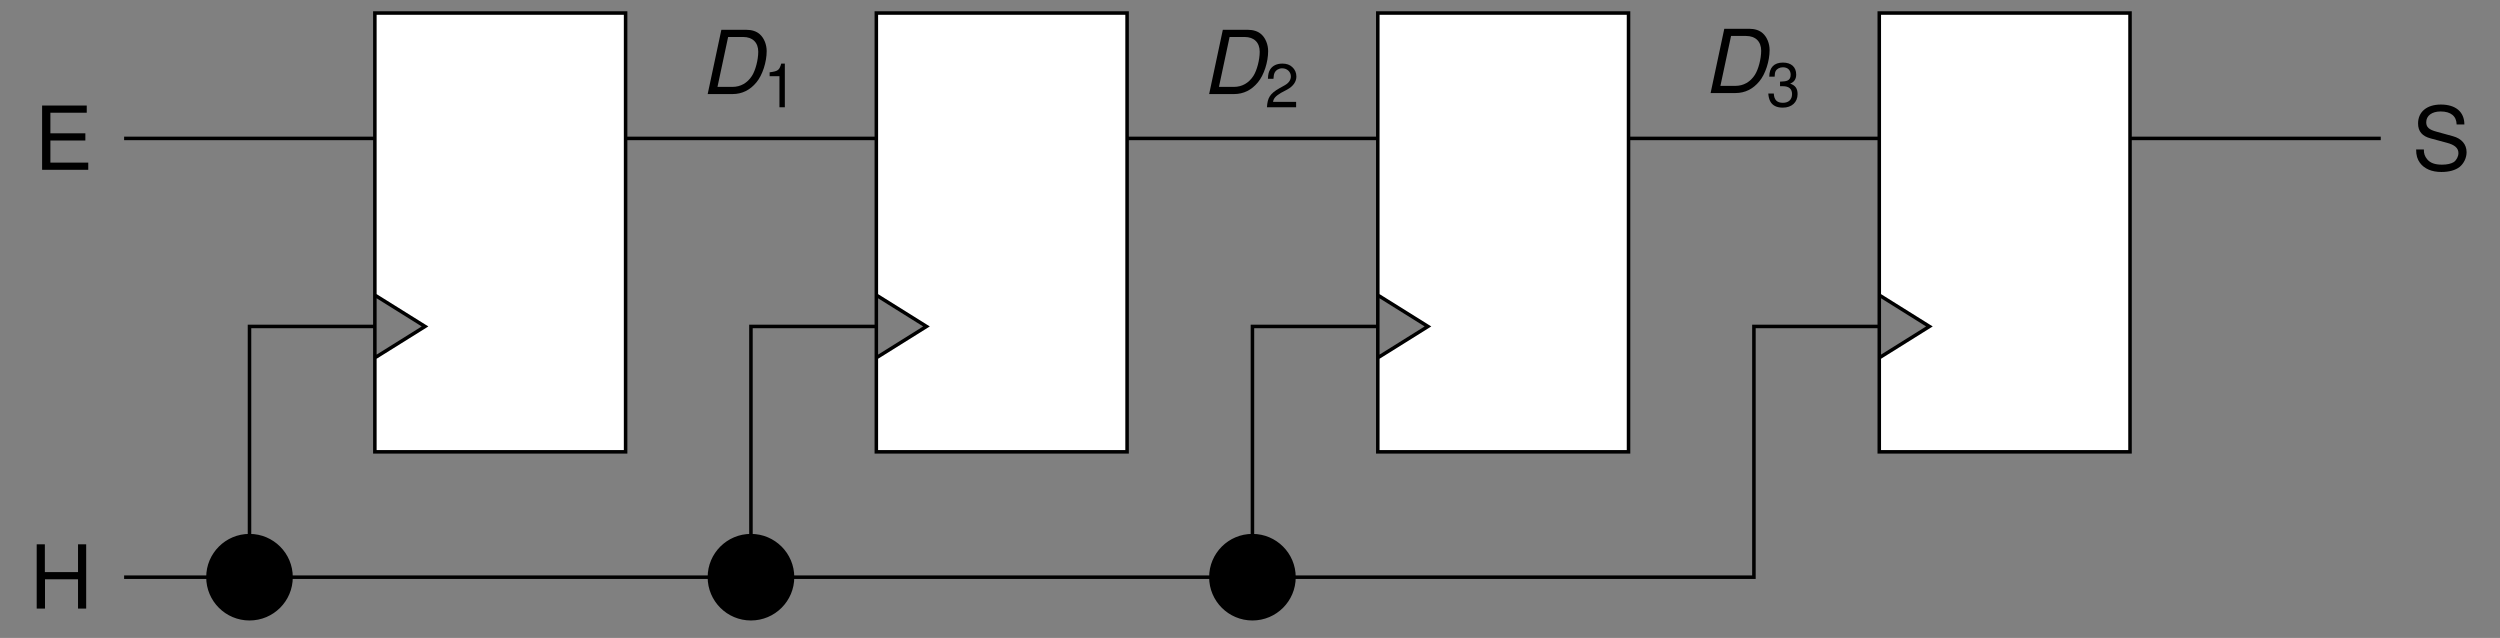
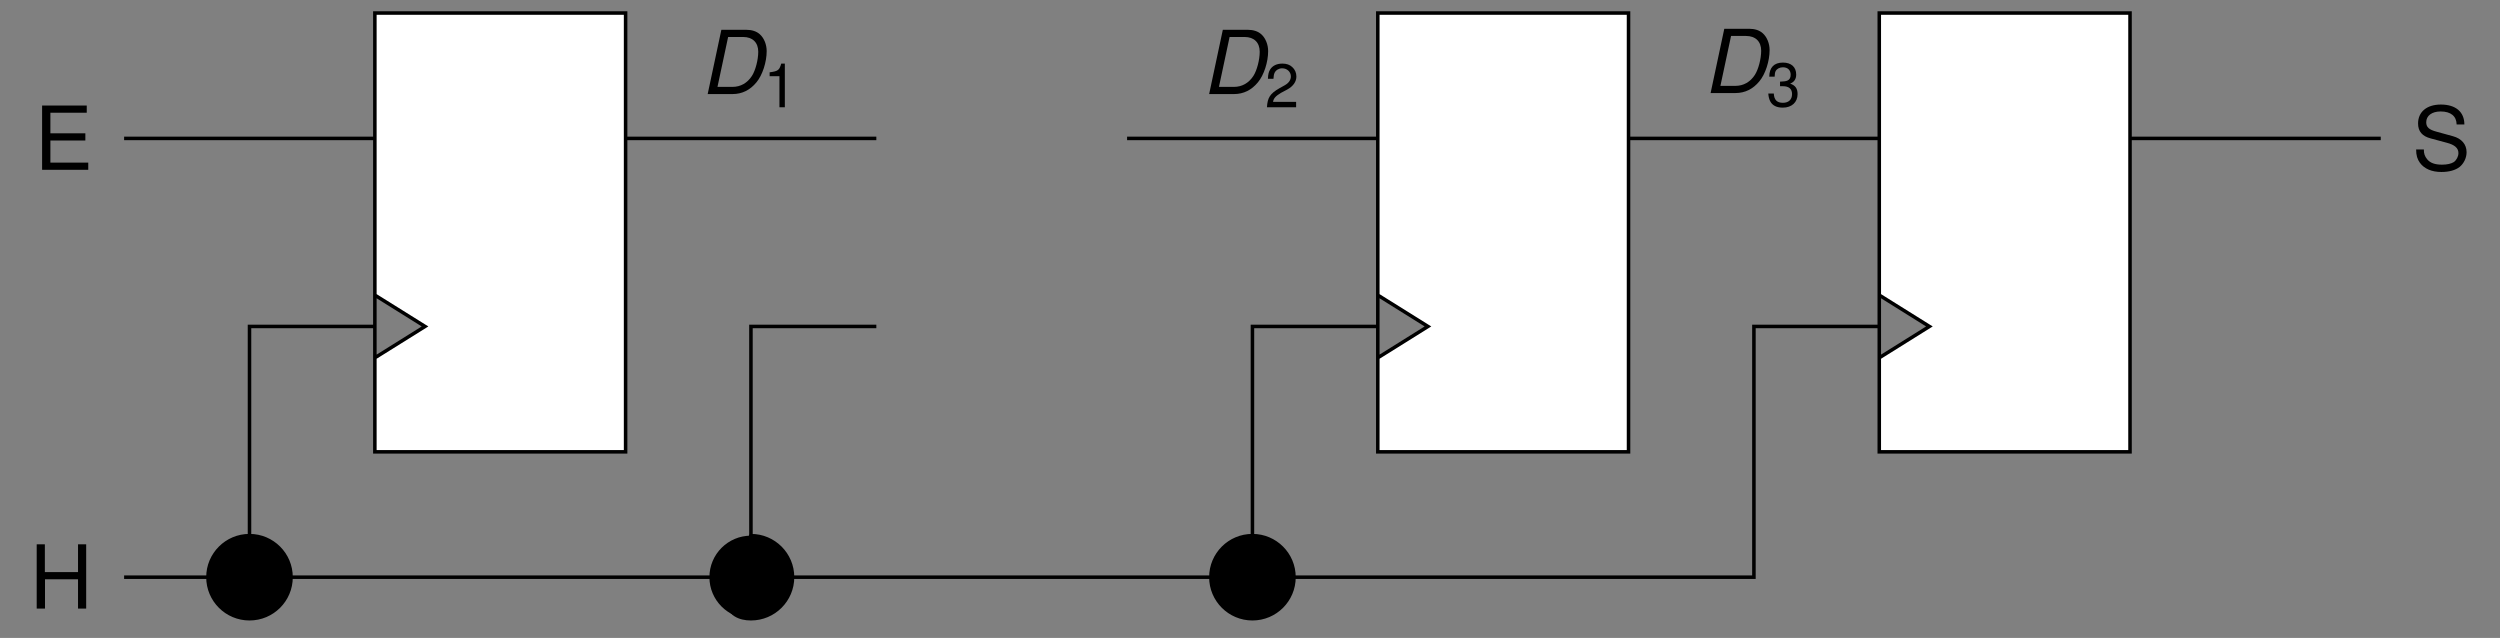
<svg xmlns="http://www.w3.org/2000/svg" xmlns:xlink="http://www.w3.org/1999/xlink" width="282.637pt" height="72.124pt" viewBox="0 0 282.637 72.124" version="1.1">
  <rect x="0" y="0" width="282.637" height="72.124" fill="#808080" stroke="none" />
  <defs>
    <g>
      <symbol overflow="visible" id="glyph0-0">
        <path style="stroke:none;" d="" />
      </symbol>
      <symbol overflow="visible" id="glyph0-1">
        <path style="stroke:none;" d="M 1.828 -3.312 L 5.781 -3.312 L 5.781 -4.125 L 1.828 -4.125 L 1.828 -6.453 L 5.938 -6.453 L 5.938 -7.266 L 0.891 -7.266 L 0.891 0 L 6.109 0 L 6.109 -0.812 L 1.828 -0.812 Z M 1.828 -3.312 " />
      </symbol>
      <symbol overflow="visible" id="glyph0-2">
        <path style="stroke:none;" d="M 5.938 -5.141 C 5.938 -6.562 4.953 -7.391 3.281 -7.391 C 1.688 -7.391 0.703 -6.562 0.703 -5.25 C 0.703 -4.359 1.172 -3.812 2.125 -3.562 L 3.922 -3.078 C 4.844 -2.844 5.266 -2.469 5.266 -1.906 C 5.266 -1.516 5.047 -1.109 4.75 -0.891 C 4.453 -0.703 4 -0.594 3.406 -0.594 C 2.625 -0.594 2.078 -0.781 1.734 -1.203 C 1.469 -1.516 1.344 -1.859 1.359 -2.312 L 0.484 -2.312 C 0.484 -1.641 0.625 -1.203 0.906 -0.812 C 1.406 -0.125 2.25 0.234 3.344 0.234 C 4.219 0.234 4.922 0.031 5.391 -0.328 C 5.875 -0.719 6.188 -1.359 6.188 -2 C 6.188 -2.891 5.625 -3.547 4.641 -3.812 L 2.828 -4.312 C 1.938 -4.547 1.625 -4.828 1.625 -5.391 C 1.625 -6.125 2.266 -6.609 3.25 -6.609 C 4.406 -6.609 5.047 -6.078 5.062 -5.141 Z M 5.938 -5.141 " />
      </symbol>
      <symbol overflow="visible" id="glyph0-3">
        <path style="stroke:none;" d="M 5.5 -3.312 L 5.5 0 L 6.422 0 L 6.422 -7.266 L 5.5 -7.266 L 5.5 -4.125 L 1.75 -4.125 L 1.75 -7.266 L 0.828 -7.266 L 0.828 0 L 1.766 0 L 1.766 -3.312 Z M 5.5 -3.312 " />
      </symbol>
      <symbol overflow="visible" id="glyph1-0">
        <path style="stroke:none;" d="" />
      </symbol>
      <symbol overflow="visible" id="glyph1-1">
        <path style="stroke:none;" d="M 0.891 0 L 3.703 0 C 4.781 0 5.688 -0.453 6.406 -1.328 C 7.094 -2.156 7.562 -3.625 7.562 -4.859 C 7.562 -5.594 7.266 -6.328 6.797 -6.75 C 6.422 -7.094 5.891 -7.266 5.25 -7.266 L 2.438 -7.266 Z M 2 -0.812 L 3.203 -6.453 L 4.906 -6.453 C 5.969 -6.453 6.609 -5.828 6.609 -4.781 C 6.609 -3.875 6.297 -2.672 5.891 -2.047 C 5.375 -1.25 4.609 -0.812 3.703 -0.812 Z M 2 -0.812 " />
      </symbol>
      <symbol overflow="visible" id="glyph2-0">
        <path style="stroke:none;" d="" />
      </symbol>
      <symbol overflow="visible" id="glyph2-1">
        <path style="stroke:none;" d="M 1.812 -3.516 L 1.812 0 L 2.422 0 L 2.422 -4.938 L 2.016 -4.938 C 1.797 -4.188 1.656 -4.078 0.703 -3.953 L 0.703 -3.516 Z M 1.812 -3.516 " />
      </symbol>
      <symbol overflow="visible" id="glyph2-2">
        <path style="stroke:none;" d="M 3.531 -0.609 L 0.922 -0.609 C 0.984 -1.016 1.219 -1.266 1.812 -1.625 L 2.516 -2 C 3.203 -2.375 3.562 -2.891 3.562 -3.484 C 3.562 -3.906 3.391 -4.281 3.094 -4.547 C 2.812 -4.812 2.453 -4.938 1.984 -4.938 C 1.359 -4.938 0.891 -4.719 0.609 -4.297 C 0.438 -4.031 0.359 -3.734 0.344 -3.219 L 0.969 -3.219 C 0.984 -3.562 1.031 -3.766 1.109 -3.922 C 1.266 -4.219 1.594 -4.406 1.953 -4.406 C 2.516 -4.406 2.938 -4 2.938 -3.484 C 2.938 -3.094 2.703 -2.75 2.266 -2.5 L 1.625 -2.141 C 0.594 -1.547 0.297 -1.094 0.234 0 L 3.531 0 Z M 3.531 -0.609 " />
      </symbol>
      <symbol overflow="visible" id="glyph2-3">
        <path style="stroke:none;" d="M 1.547 -2.266 L 1.875 -2.266 C 2.547 -2.266 2.906 -1.969 2.906 -1.375 C 2.906 -0.75 2.516 -0.391 1.875 -0.391 C 1.203 -0.391 0.875 -0.719 0.844 -1.438 L 0.219 -1.438 C 0.25 -1.031 0.328 -0.781 0.438 -0.562 C 0.688 -0.078 1.172 0.156 1.859 0.156 C 2.875 0.156 3.531 -0.453 3.531 -1.375 C 3.531 -2 3.281 -2.359 2.688 -2.562 C 3.156 -2.734 3.375 -3.094 3.375 -3.578 C 3.375 -4.438 2.812 -4.938 1.875 -4.938 C 0.875 -4.938 0.344 -4.391 0.328 -3.344 L 0.938 -3.344 C 0.953 -3.641 0.969 -3.812 1.047 -3.969 C 1.188 -4.234 1.5 -4.406 1.875 -4.406 C 2.422 -4.406 2.75 -4.078 2.75 -3.562 C 2.75 -3.219 2.625 -3 2.359 -2.891 C 2.188 -2.828 1.969 -2.797 1.547 -2.781 Z M 1.547 -2.266 " />
      </symbol>
    </g>
    <clipPath id="clip1">
      <path d="M 17 54 L 39 54 L 39 72.125 L 17 72.125 Z M 17 54 " />
    </clipPath>
    <clipPath id="clip2">
      <path d="M 74 54 L 96 54 L 96 72.125 L 74 72.125 Z M 74 54 " />
    </clipPath>
    <clipPath id="clip3">
      <path d="M 131 54 L 152 54 L 152 72.125 L 131 72.125 Z M 131 54 " />
    </clipPath>
  </defs>
  <g id="surface1">
    <path style="fill-rule:nonzero;fill:rgb(100%,100%,100%);fill-opacity:1;stroke-width:0.399;stroke-linecap:butt;stroke-linejoin:miter;stroke:rgb(0%,0%,0%);stroke-opacity:1;stroke-miterlimit:10;" d="M 28.346 14.172 L 28.346 63.781 L 56.694 63.781 L 56.694 14.172 Z M 28.346 24.805 L 34.018 28.348 L 28.346 31.891 " transform="matrix(1,0,0,-1,14.033,65.254)" />
    <path style="fill:none;stroke-width:0.399;stroke-linecap:butt;stroke-linejoin:miter;stroke:rgb(0%,0%,0%);stroke-opacity:1;stroke-miterlimit:10;" d="M -0.002 49.606 L 28.346 49.606 " transform="matrix(1,0,0,-1,14.033,65.254)" />
    <g style="fill:rgb(0%,0%,0%);fill-opacity:1;">
      <use xlink:href="#glyph0-1" x="3.869" y="19.197" />
    </g>
-     <path style="fill-rule:nonzero;fill:rgb(100%,100%,100%);fill-opacity:1;stroke-width:0.399;stroke-linecap:butt;stroke-linejoin:miter;stroke:rgb(0%,0%,0%);stroke-opacity:1;stroke-miterlimit:10;" d="M 85.041 14.172 L 85.041 63.781 L 113.389 63.781 L 113.389 14.172 Z M 85.041 24.805 L 90.709 28.348 L 85.041 31.891 " transform="matrix(1,0,0,-1,14.033,65.254)" />
    <path style="fill:none;stroke-width:0.399;stroke-linecap:butt;stroke-linejoin:miter;stroke:rgb(0%,0%,0%);stroke-opacity:1;stroke-miterlimit:10;" d="M 56.694 49.606 L 85.041 49.606 " transform="matrix(1,0,0,-1,14.033,65.254)" />
    <g style="fill:rgb(0%,0%,0%);fill-opacity:1;">
      <use xlink:href="#glyph1-1" x="79.115" y="10.634" />
    </g>
    <g style="fill:rgb(0%,0%,0%);fill-opacity:1;">
      <use xlink:href="#glyph2-1" x="86.308" y="12.128" />
    </g>
    <path style="fill-rule:nonzero;fill:rgb(100%,100%,100%);fill-opacity:1;stroke-width:0.399;stroke-linecap:butt;stroke-linejoin:miter;stroke:rgb(0%,0%,0%);stroke-opacity:1;stroke-miterlimit:10;" d="M 141.733 14.172 L 141.733 63.781 L 170.08 63.781 L 170.08 14.172 Z M 141.733 24.805 L 147.405 28.348 L 141.733 31.891 " transform="matrix(1,0,0,-1,14.033,65.254)" />
    <path style="fill:none;stroke-width:0.399;stroke-linecap:butt;stroke-linejoin:miter;stroke:rgb(0%,0%,0%);stroke-opacity:1;stroke-miterlimit:10;" d="M 113.389 49.606 L 141.733 49.606 " transform="matrix(1,0,0,-1,14.033,65.254)" />
    <g style="fill:rgb(0%,0%,0%);fill-opacity:1;">
      <use xlink:href="#glyph1-1" x="135.808" y="10.634" />
    </g>
    <g style="fill:rgb(0%,0%,0%);fill-opacity:1;">
      <use xlink:href="#glyph2-2" x="143.001" y="12.128" />
    </g>
    <path style="fill-rule:nonzero;fill:rgb(100%,100%,100%);fill-opacity:1;stroke-width:0.399;stroke-linecap:butt;stroke-linejoin:miter;stroke:rgb(0%,0%,0%);stroke-opacity:1;stroke-miterlimit:10;" d="M 198.428 14.172 L 198.428 63.781 L 226.776 63.781 L 226.776 14.172 Z M 198.428 24.805 L 204.096 28.348 L 198.428 31.891 " transform="matrix(1,0,0,-1,14.033,65.254)" />
    <path style="fill:none;stroke-width:0.399;stroke-linecap:butt;stroke-linejoin:miter;stroke:rgb(0%,0%,0%);stroke-opacity:1;stroke-miterlimit:10;" d="M 170.08 49.606 L 198.428 49.606 " transform="matrix(1,0,0,-1,14.033,65.254)" />
    <g style="fill:rgb(0%,0%,0%);fill-opacity:1;">
      <use xlink:href="#glyph1-1" x="192.501" y="10.519" />
    </g>
    <g style="fill:rgb(0%,0%,0%);fill-opacity:1;">
      <use xlink:href="#glyph2-3" x="199.694" y="12.013" />
    </g>
    <path style="fill:none;stroke-width:0.399;stroke-linecap:butt;stroke-linejoin:miter;stroke:rgb(0%,0%,0%);stroke-opacity:1;stroke-miterlimit:10;" d="M 226.776 49.606 L 255.123 49.606 " transform="matrix(1,0,0,-1,14.033,65.254)" />
    <g style="fill:rgb(0%,0%,0%);fill-opacity:1;">
      <use xlink:href="#glyph0-2" x="272.671" y="19.21" />
    </g>
    <path style="fill:none;stroke-width:0.399;stroke-linecap:butt;stroke-linejoin:miter;stroke:rgb(0%,0%,0%);stroke-opacity:1;stroke-miterlimit:10;" d="M -0.002 0 L 14.174 0 L 14.174 28.348 L 28.346 28.348 M 14.174 0 L 70.865 0 L 70.865 28.348 L 85.041 28.348 M 70.865 0 L 127.561 0 L 127.561 28.348 L 141.733 28.348 M 127.561 0 L 184.256 0 L 184.256 28.348 L 198.428 28.348 " transform="matrix(1,0,0,-1,14.033,65.254)" />
    <g style="fill:rgb(0%,0%,0%);fill-opacity:1;">
      <use xlink:href="#glyph0-3" x="3.321" y="68.803" />
    </g>
    <path style=" stroke:none;fill-rule:nonzero;fill:rgb(0%,0%,0%);fill-opacity:1;" d="M 32.902 65.254 C 32.902 62.66 30.801 60.559 28.207 60.559 C 25.613 60.559 23.512 62.66 23.512 65.254 C 23.512 67.848 25.613 69.949 28.207 69.949 C 30.801 69.949 32.902 67.848 32.902 65.254 Z M 32.902 65.254 " />
    <g clip-path="url(#clip1)" clip-rule="nonzero">
      <path style="fill:none;stroke-width:0.399;stroke-linecap:butt;stroke-linejoin:miter;stroke:rgb(0%,0%,0%);stroke-opacity:1;stroke-miterlimit:10;" d="M 18.869 0 C 18.869 2.594 16.768 4.695 14.174 4.695 C 11.58 4.695 9.479 2.594 9.479 0 C 9.479 -2.594 11.58 -4.695 14.174 -4.695 C 16.768 -4.695 18.869 -2.594 18.869 0 Z M 18.869 0 " transform="matrix(1,0,0,-1,14.033,65.254)" />
    </g>
    <path style=" stroke:none;fill-rule:nonzero;fill:rgb(0%,0%,0%);fill-opacity:1;" d="M 89.598 65.254 C 89.598 62.66 87.492 60.559 84.898 60.559 C 82.305 60.559 80.203 62.66 80.203 65.254 C 80.203 67.848 82.305 69.949 84.898 69.949 C 87.492 69.949 89.598 67.848 89.598 65.254 Z M 89.598 65.254 " />
    <g clip-path="url(#clip2)" clip-rule="nonzero">
-       <path style="fill:none;stroke-width:0.399;stroke-linecap:butt;stroke-linejoin:miter;stroke:rgb(0%,0%,0%);stroke-opacity:1;stroke-miterlimit:10;" d="M 75.565 0 C 75.565 2.594 73.459 4.695 70.865 4.695 C 68.272 4.695 66.17 2.594 66.17 0 C 66.17 -2.594 68.272 -4.695 70.865 -4.695 C 73.459 -4.695 75.565 -2.594 75.565 0 Z M 75.565 0 " transform="matrix(1,0,0,-1,14.033,65.254)" />
+       <path style="fill:none;stroke-width:0.399;stroke-linecap:butt;stroke-linejoin:miter;stroke:rgb(0%,0%,0%);stroke-opacity:1;stroke-miterlimit:10;" d="M 75.565 0 C 75.565 2.594 73.459 4.695 70.865 4.695 C 66.17 -2.594 68.272 -4.695 70.865 -4.695 C 73.459 -4.695 75.565 -2.594 75.565 0 Z M 75.565 0 " transform="matrix(1,0,0,-1,14.033,65.254)" />
    </g>
    <path style=" stroke:none;fill-rule:nonzero;fill:rgb(0%,0%,0%);fill-opacity:1;" d="M 146.289 65.254 C 146.289 62.66 144.188 60.559 141.594 60.559 C 139 60.559 136.898 62.66 136.898 65.254 C 136.898 67.848 139 69.949 141.594 69.949 C 144.188 69.949 146.289 67.848 146.289 65.254 Z M 146.289 65.254 " />
    <g clip-path="url(#clip3)" clip-rule="nonzero">
      <path style="fill:none;stroke-width:0.399;stroke-linecap:butt;stroke-linejoin:miter;stroke:rgb(0%,0%,0%);stroke-opacity:1;stroke-miterlimit:10;" d="M 132.256 0 C 132.256 2.594 130.155 4.695 127.561 4.695 C 124.967 4.695 122.865 2.594 122.865 0 C 122.865 -2.594 124.967 -4.695 127.561 -4.695 C 130.155 -4.695 132.256 -2.594 132.256 0 Z M 132.256 0 " transform="matrix(1,0,0,-1,14.033,65.254)" />
    </g>
  </g>
</svg>